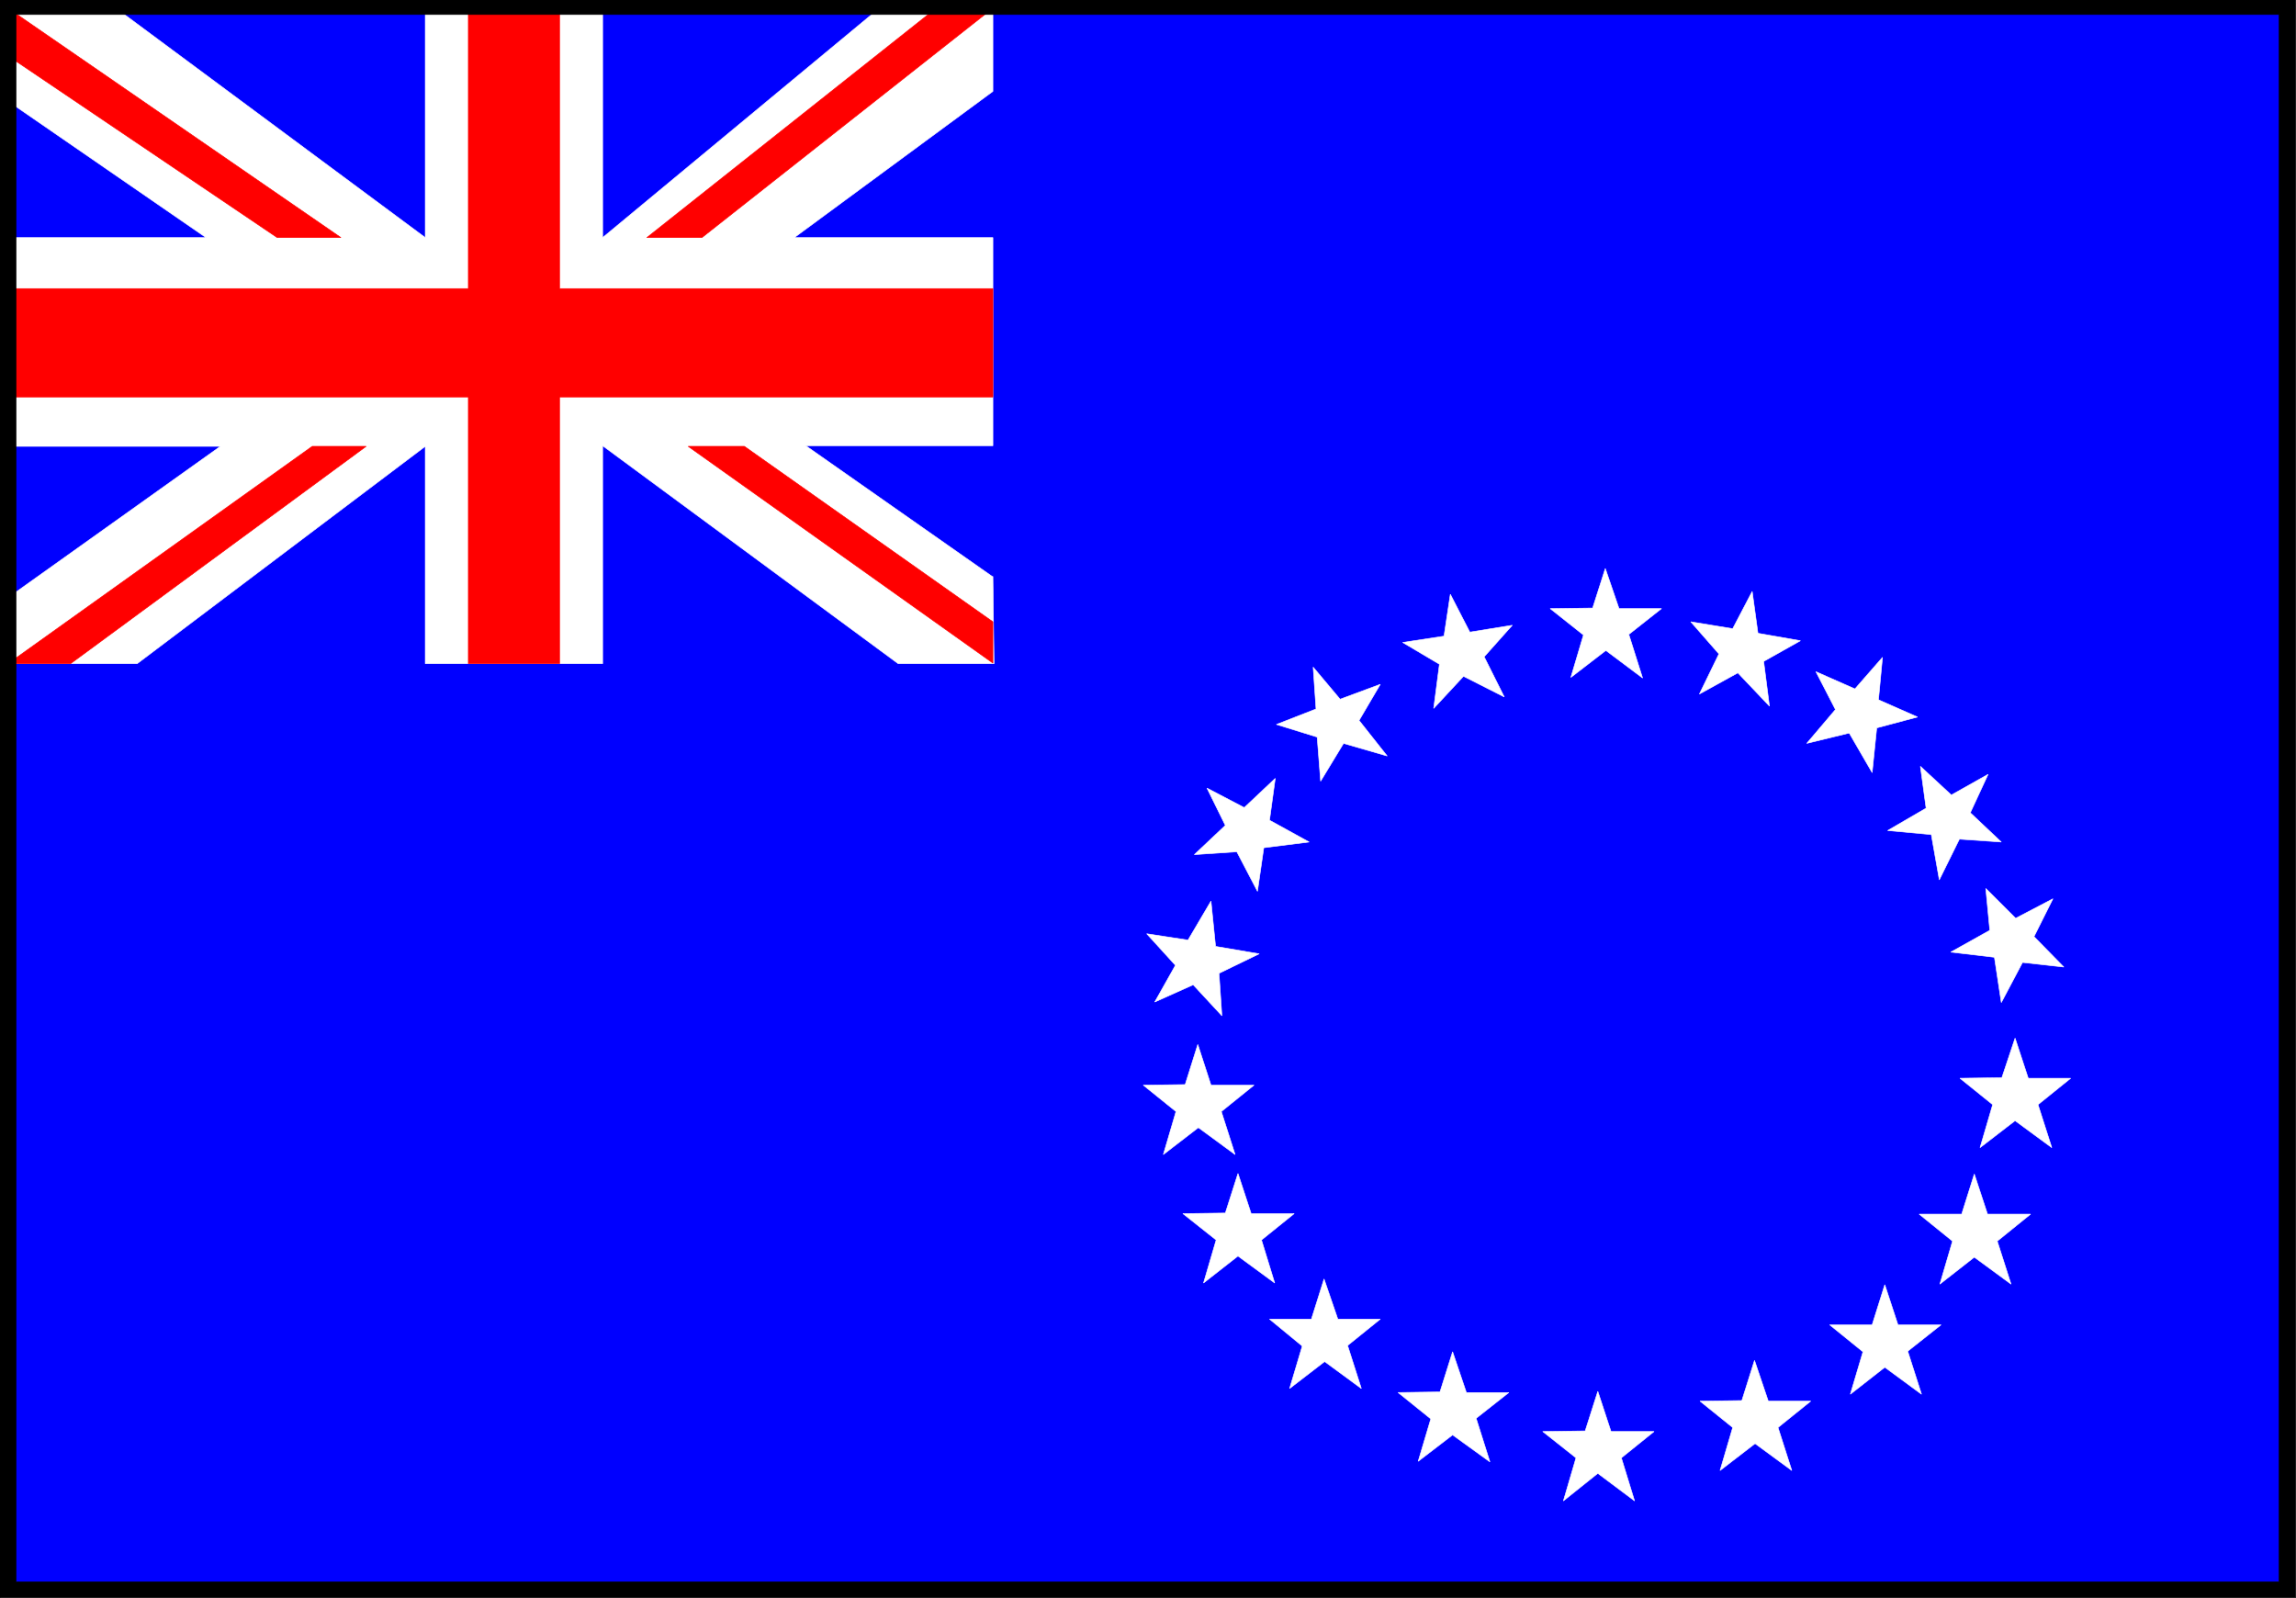
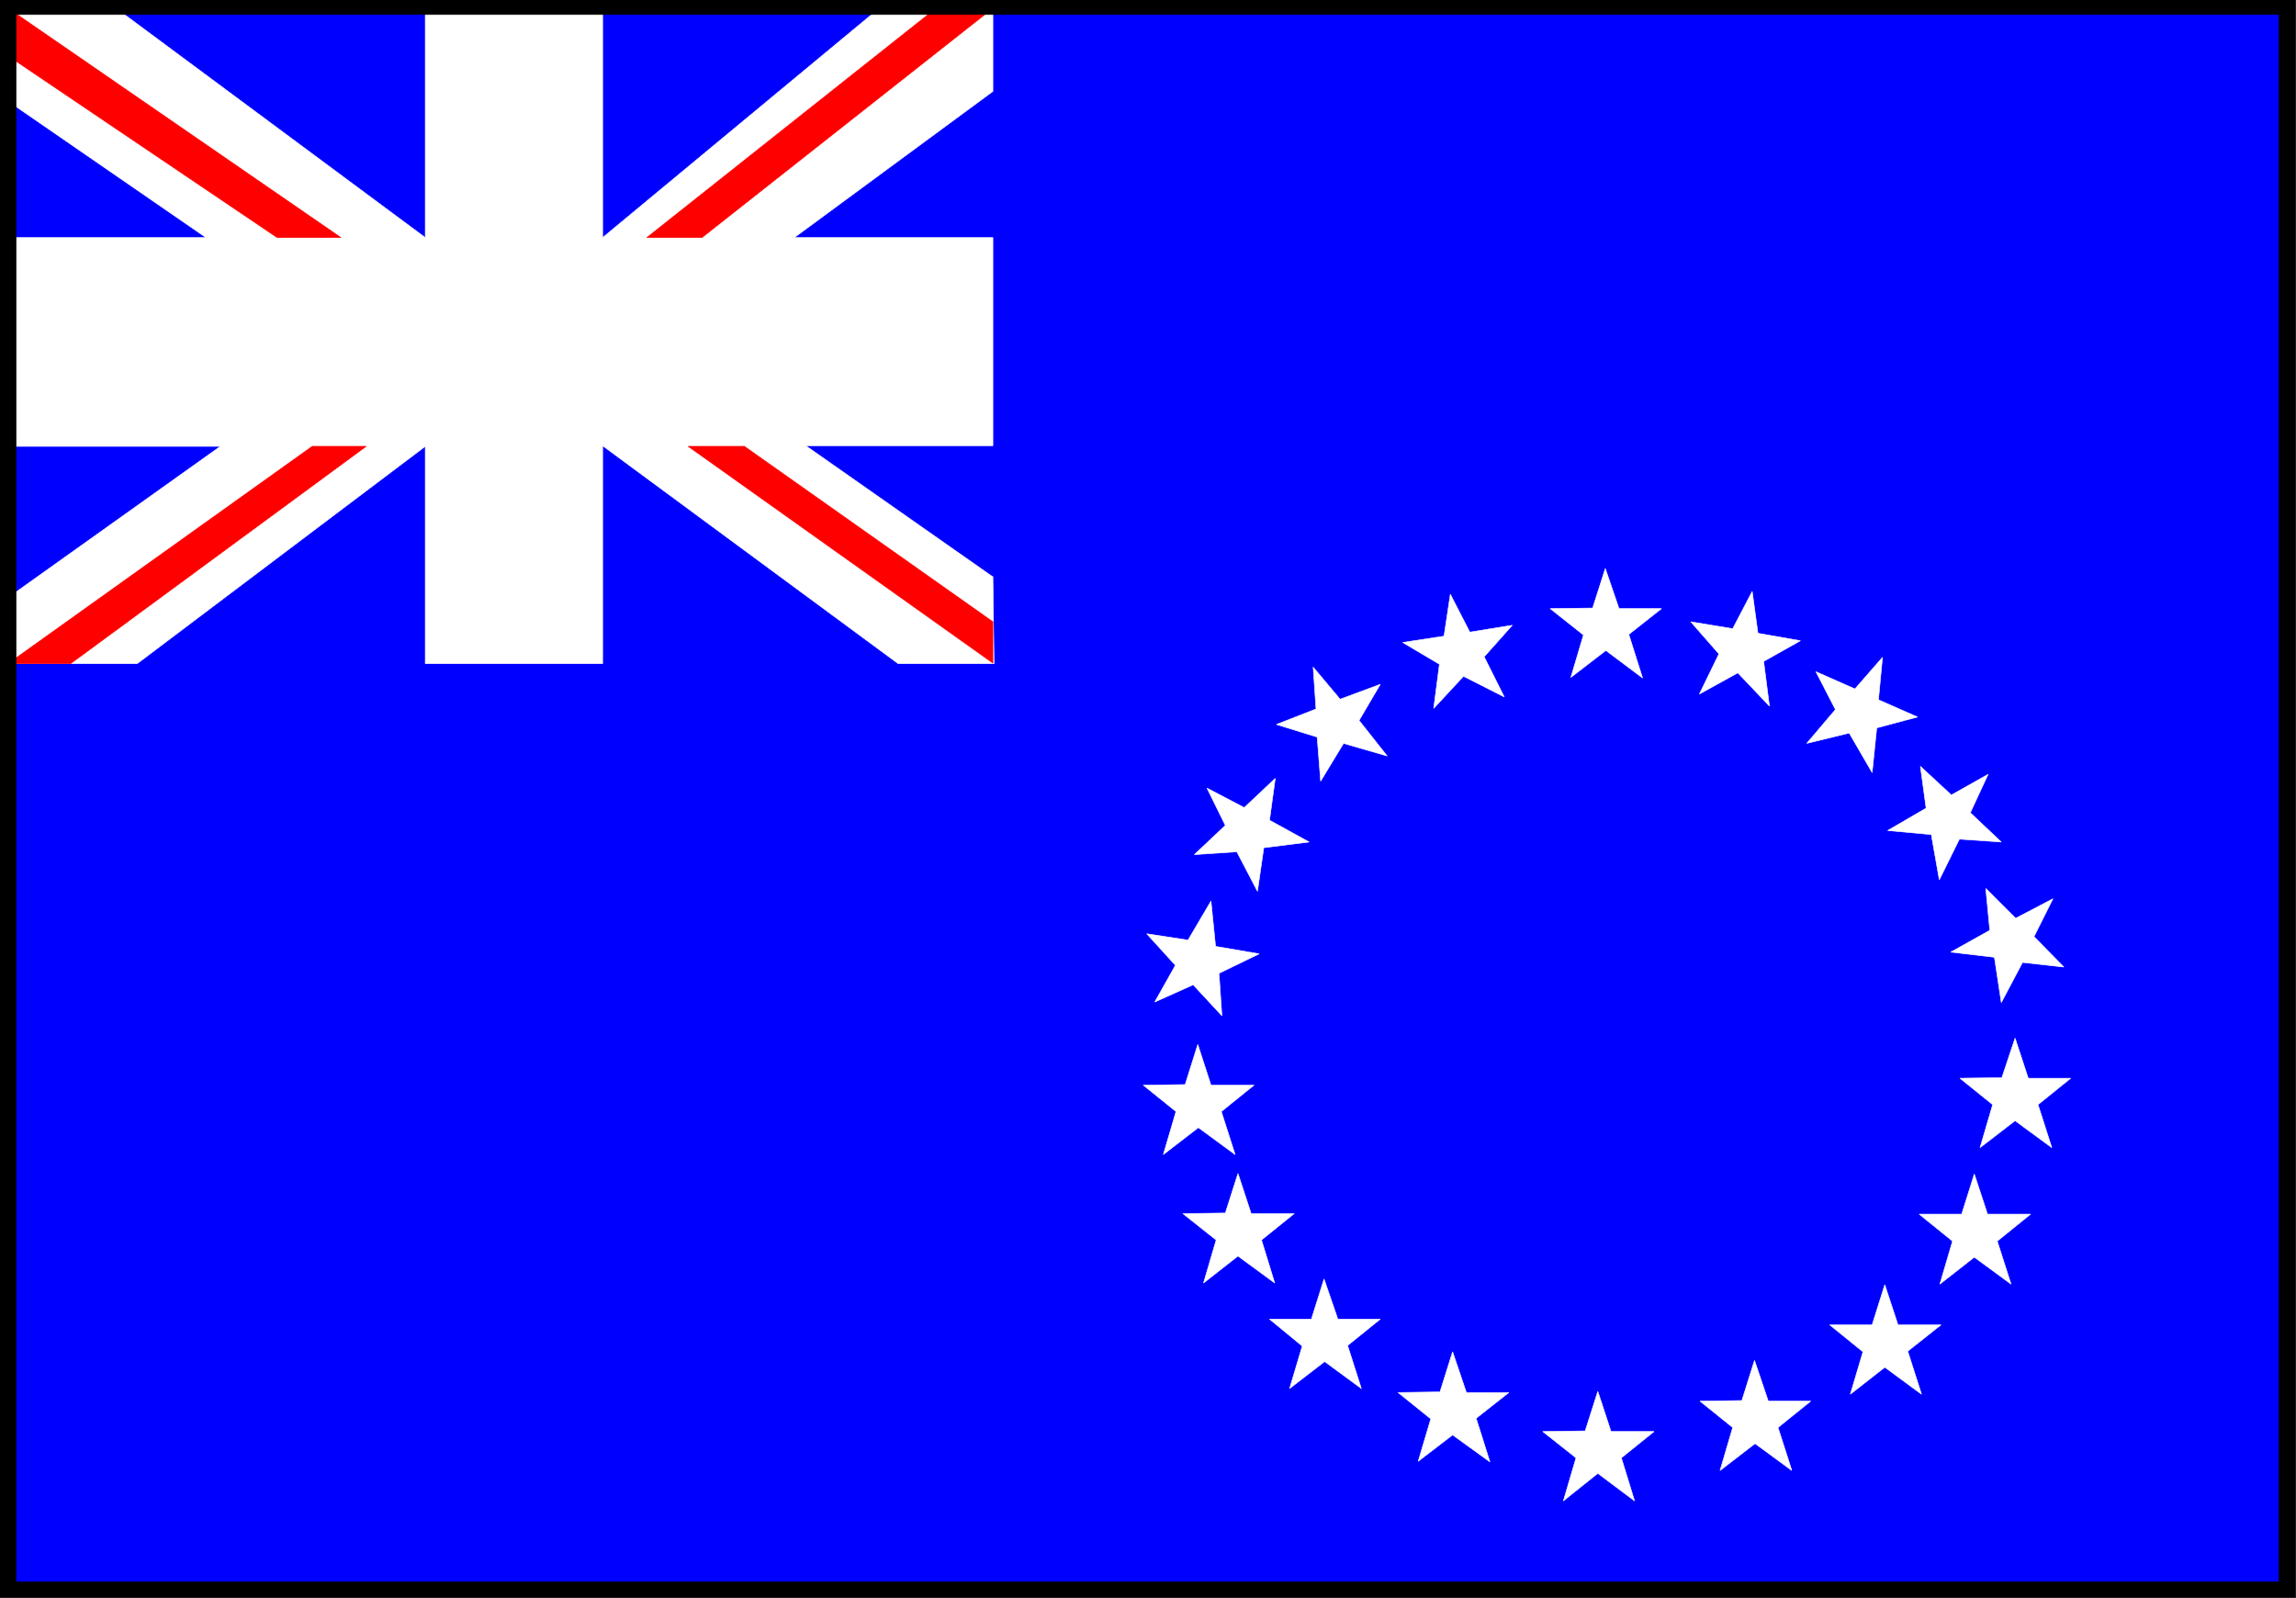
<svg xmlns="http://www.w3.org/2000/svg" width="3996.516" height="2781.255" viewBox="0 0 2997.387 2085.941">
  <rect x="0" y="0" width="2997.387" height="2085.941" fill="#333333" stroke="none" />
  <defs>
    <clipPath id="a">
      <path d="M0 0h2998v2085.941H0Zm0 0" />
    </clipPath>
    <clipPath id="b">
      <path d="M0 0h2997.016v2085.941H0Zm0 0" />
    </clipPath>
    <clipPath id="c">
      <path d="M0 0h2998v2085.941H0Zm0 0" />
    </clipPath>
  </defs>
  <g clip-path="url(#a)">
    <path style="fill:#fff;fill-opacity:1;fill-rule:nonzero;stroke:none" d="M0 2085.941h2997.016V-2H0Zm0 0" />
  </g>
  <g clip-path="url(#b)">
    <path style="fill:#fff;fill-opacity:1;fill-rule:evenodd;stroke:#fff;stroke-width:.19;stroke-linecap:square;stroke-linejoin:bevel;stroke-miterlimit:10;stroke-opacity:1" d="M0 0h766.5v534H0Zm0 0" transform="matrix(3.91 0 0 -3.91 0 2085.94)" />
  </g>
  <path style="fill:#00f;fill-opacity:1;fill-rule:evenodd;stroke:#00f;stroke-width:.19;stroke-linecap:square;stroke-linejoin:bevel;stroke-miterlimit:10;stroke-opacity:1" d="M2.68 2.87h760.95v527.88H2.68Zm0 0" transform="matrix(3.91 0 0 -3.91 0 2085.94)" />
  <path style="fill:#fff;fill-opacity:1;fill-rule:evenodd;stroke:#fff;stroke-width:.19;stroke-linecap:square;stroke-linejoin:bevel;stroke-miterlimit:10;stroke-opacity:1" d="M331.51 384.66v69.5h-66.3l66.3 48.82v27.77h-37.94l-92.36-76.59v76.59h-59.22v-76.59L38.71 530.75H2.68v-31.02l66.11-45.57H2.68v-69.7h70.9l-70.9-50.54V311.9H45.8l96.19 72.56V311.9h59.22v72.76l98.68-72.76h32l-.38 29.1h-.19l-62.28 43.66zm0 0" transform="matrix(3.91 0 0 -3.91 0 2085.94)" />
  <path style="fill:red;fill-opacity:1;fill-rule:evenodd;stroke:red;stroke-width:.19;stroke-linecap:square;stroke-linejoin:bevel;stroke-miterlimit:10;stroke-opacity:1" d="m2.68 530.75 111.15-76.59H92.55L2.68 514.85Zm0 0" transform="matrix(3.91 0 0 -3.91 0 2085.94)" />
-   <path style="fill:red;fill-opacity:1;fill-rule:evenodd;stroke:red;stroke-width:.19;stroke-linecap:square;stroke-linejoin:bevel;stroke-miterlimit:10;stroke-opacity:1" d="M186.83 437.12h144.68v-36.19H186.83V311.9h-30.46v89.03H2.87v36.19h153.5v93.63h30.46zm0 0" transform="matrix(3.91 0 0 -3.91 0 2085.94)" />
  <path style="fill:red;fill-opacity:1;fill-rule:evenodd;stroke:red;stroke-width:.19;stroke-linecap:square;stroke-linejoin:bevel;stroke-miterlimit:10;stroke-opacity:1" d="m23.57 311.9 98.69 72.56h-18.02L2.68 311.9Zm307.94 13.98-82.97 58.58h-18.78l101.75-72.37zm-18.97 204.87-96.58-76.59h18.4l97.15 76.59zm0 0" transform="matrix(3.91 0 0 -3.91 0 2085.94)" />
  <path style="fill:#fff;fill-opacity:1;fill-rule:evenodd;stroke:#fff;stroke-width:.19;stroke-linecap:square;stroke-linejoin:bevel;stroke-miterlimit:10;stroke-opacity:1" d="m535.98 343.68 4.59-13.4h14.18l-10.92-8.62 4.6-14.55-12.26 9.19-11.69-9 4.21 14.17-11.11 8.81 14.18.19zm49.05-7.66 1.92-13.97 14.18-2.49-12.27-6.9 1.92-14.93-10.54 11.1-12.84-7.08 6.52 13.4-9.39 10.73 13.99-2.3zm43.5-22.02-1.34-14.16 13.03-5.75-13.61-3.64-1.53-14.93-7.66 13.21-14.18-3.45 9.58 11.3-6.52 12.64 13.03-5.75zm35.26-39.05-5.94-12.83 10.35-9.77-13.99.96-6.71-13.59-2.68 15.12-14.57 1.34 12.84 7.47-1.91 13.98 10.34-9.58zm21.65-41.55-6.32-12.64 9.96-10.15-13.79 1.53-7.09-13.4-2.3 15.13-14.57 1.72 13.03 7.28-1.34 13.97 9.97-9.95zm-12.64-46.53 4.4-13.4h14.18l-10.92-8.81 4.6-14.36-12.26 9-11.69-9 4.21 14.36-10.92 8.81 13.99.19zm-13.61-45.38 4.41-13.4h14.37l-11.12-9 4.6-14.36-12.26 9-11.5-9 4.22 14.36-11.12 9h14.18zm-29.89-36.95 4.4-13.4h14.38l-11.12-8.81 4.6-14.36-12.26 9-11.5-9 4.21 14.17-11.11 9h14.18zm-43.5-25.27 4.6-13.6h14.18l-10.93-8.81 4.6-14.36-12.26 9-11.69-9 4.22 14.36-10.93 8.81 13.99.19zm-52.32-10.34 4.41-13.41h14.37l-10.92-8.8 4.41-14.36-12.27 9.19-11.49-9.19 4.21 14.36-11.11 8.8 14.18.2zM485 82.14l4.6-13.6h14.18l-10.92-8.61 4.6-14.55-12.46 9-11.49-8.81 4.21 14.17-10.92 8.8 13.99.2zm-42.92 24.31 4.6-13.4h14.18l-10.92-8.81 4.59-14.36-12.26 9-11.69-9 4.22 14.17-10.93 9h13.99zm-28.74 35.23 4.4-13.4h14.37l-10.92-8.81 4.41-14.36-12.26 9-11.5-9 4.21 14.36-11.11 8.81 14.18.19zm-13.42 43.08 4.41-13.59h14.37l-10.92-8.81 4.6-14.36-12.27 9-11.69-9 4.22 14.36-10.92 8.81 13.99.19zm-14.37 14.17 6.9 12.26-9.58 10.53 13.79-2.11 7.67 13.02 1.53-15.13 14.57-2.48-13.42-6.51.96-14.17-9.58 10.34zm17.44 71.42 12.45-6.51 10.35 9.76-1.92-13.97 13.23-7.28-15.14-1.91-2.11-14.55-6.9 13.21-14.18-.96 10.35 9.76zm35.45 40.4 9-10.72 13.42 4.98-7.09-12.07 9.39-11.87-14.57 4.21-7.66-12.63-1.15 14.74-13.61 4.21 13.23 5.17zm45.8 24.32 6.51-12.64 14.18 2.3-9.39-10.53 6.71-13.41-13.61 6.9-9.96-10.73 1.92 14.75-12.27 7.27 13.8 2.11zm0 0" transform="matrix(3.91 0 0 -3.91 0 2085.94)" />
  <g clip-path="url(#c)">
    <path style="fill:#000;fill-opacity:1;fill-rule:evenodd;stroke:#000;stroke-width:.19;stroke-linecap:square;stroke-linejoin:bevel;stroke-miterlimit:10;stroke-opacity:1" d="M5.37 528.64h755.57V5.36H5.37v523.28l-.2 5.36H0V0h766.5v534H5.17Zm0 0" transform="matrix(3.91 0 0 -3.91 0 2085.94)" />
  </g>
</svg>